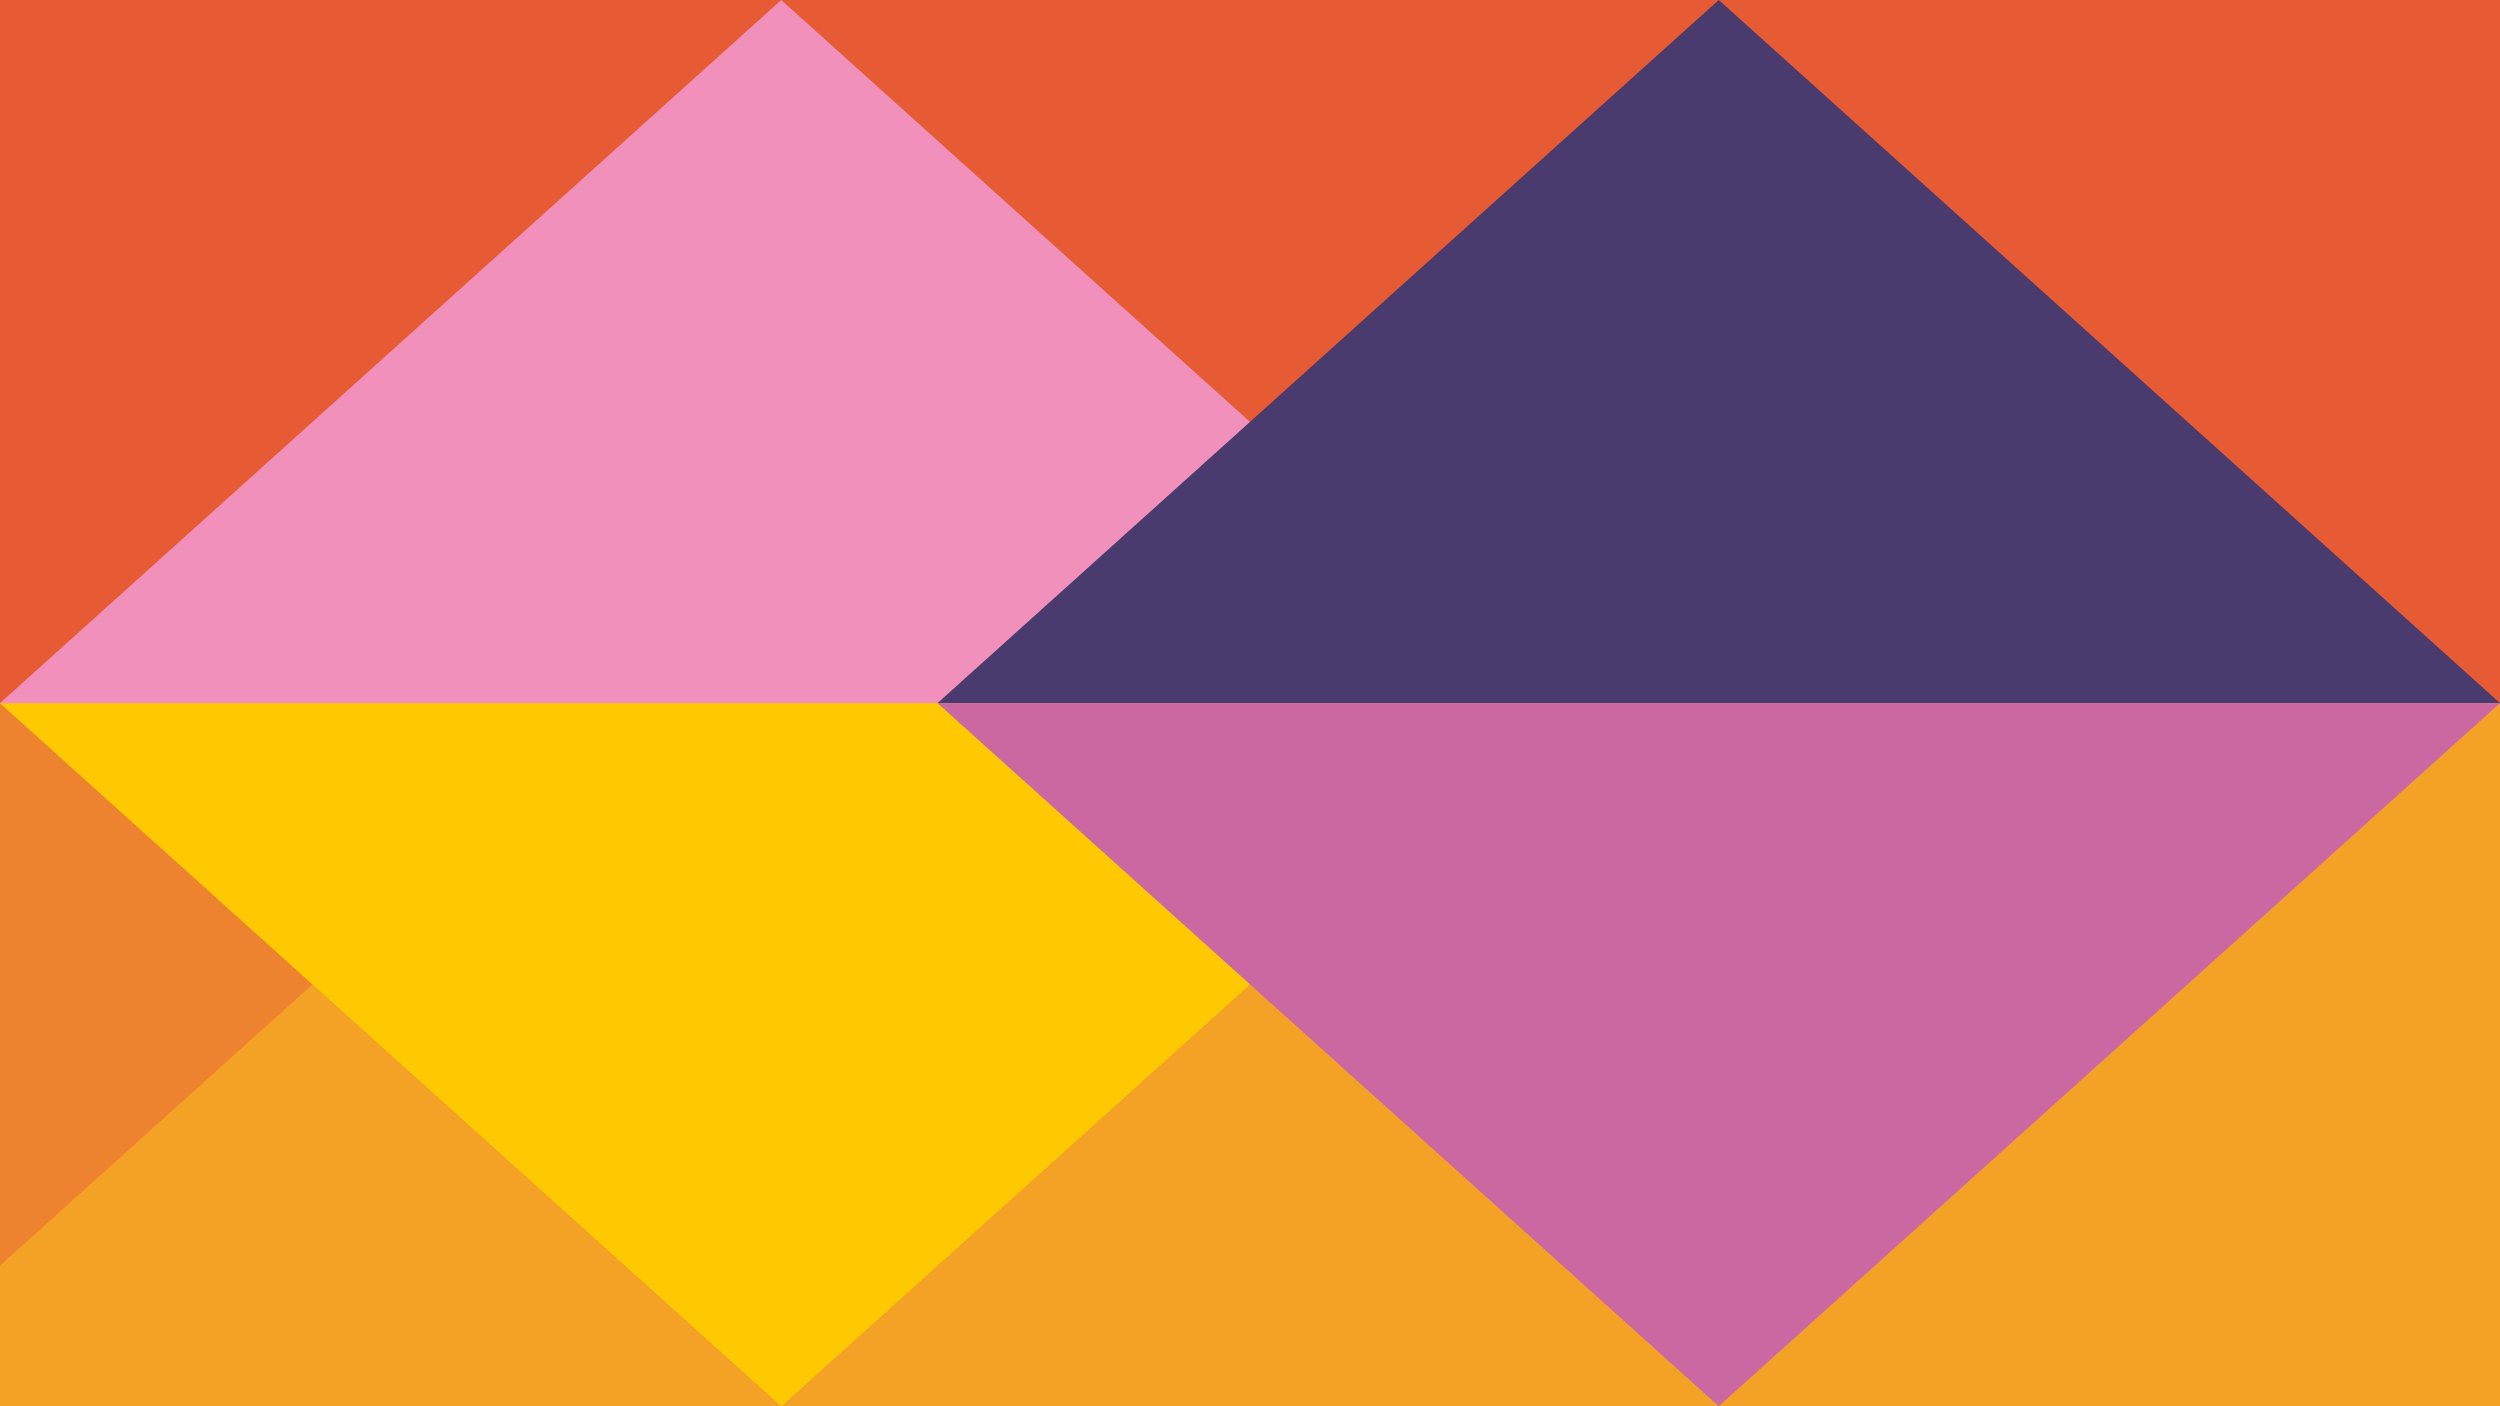
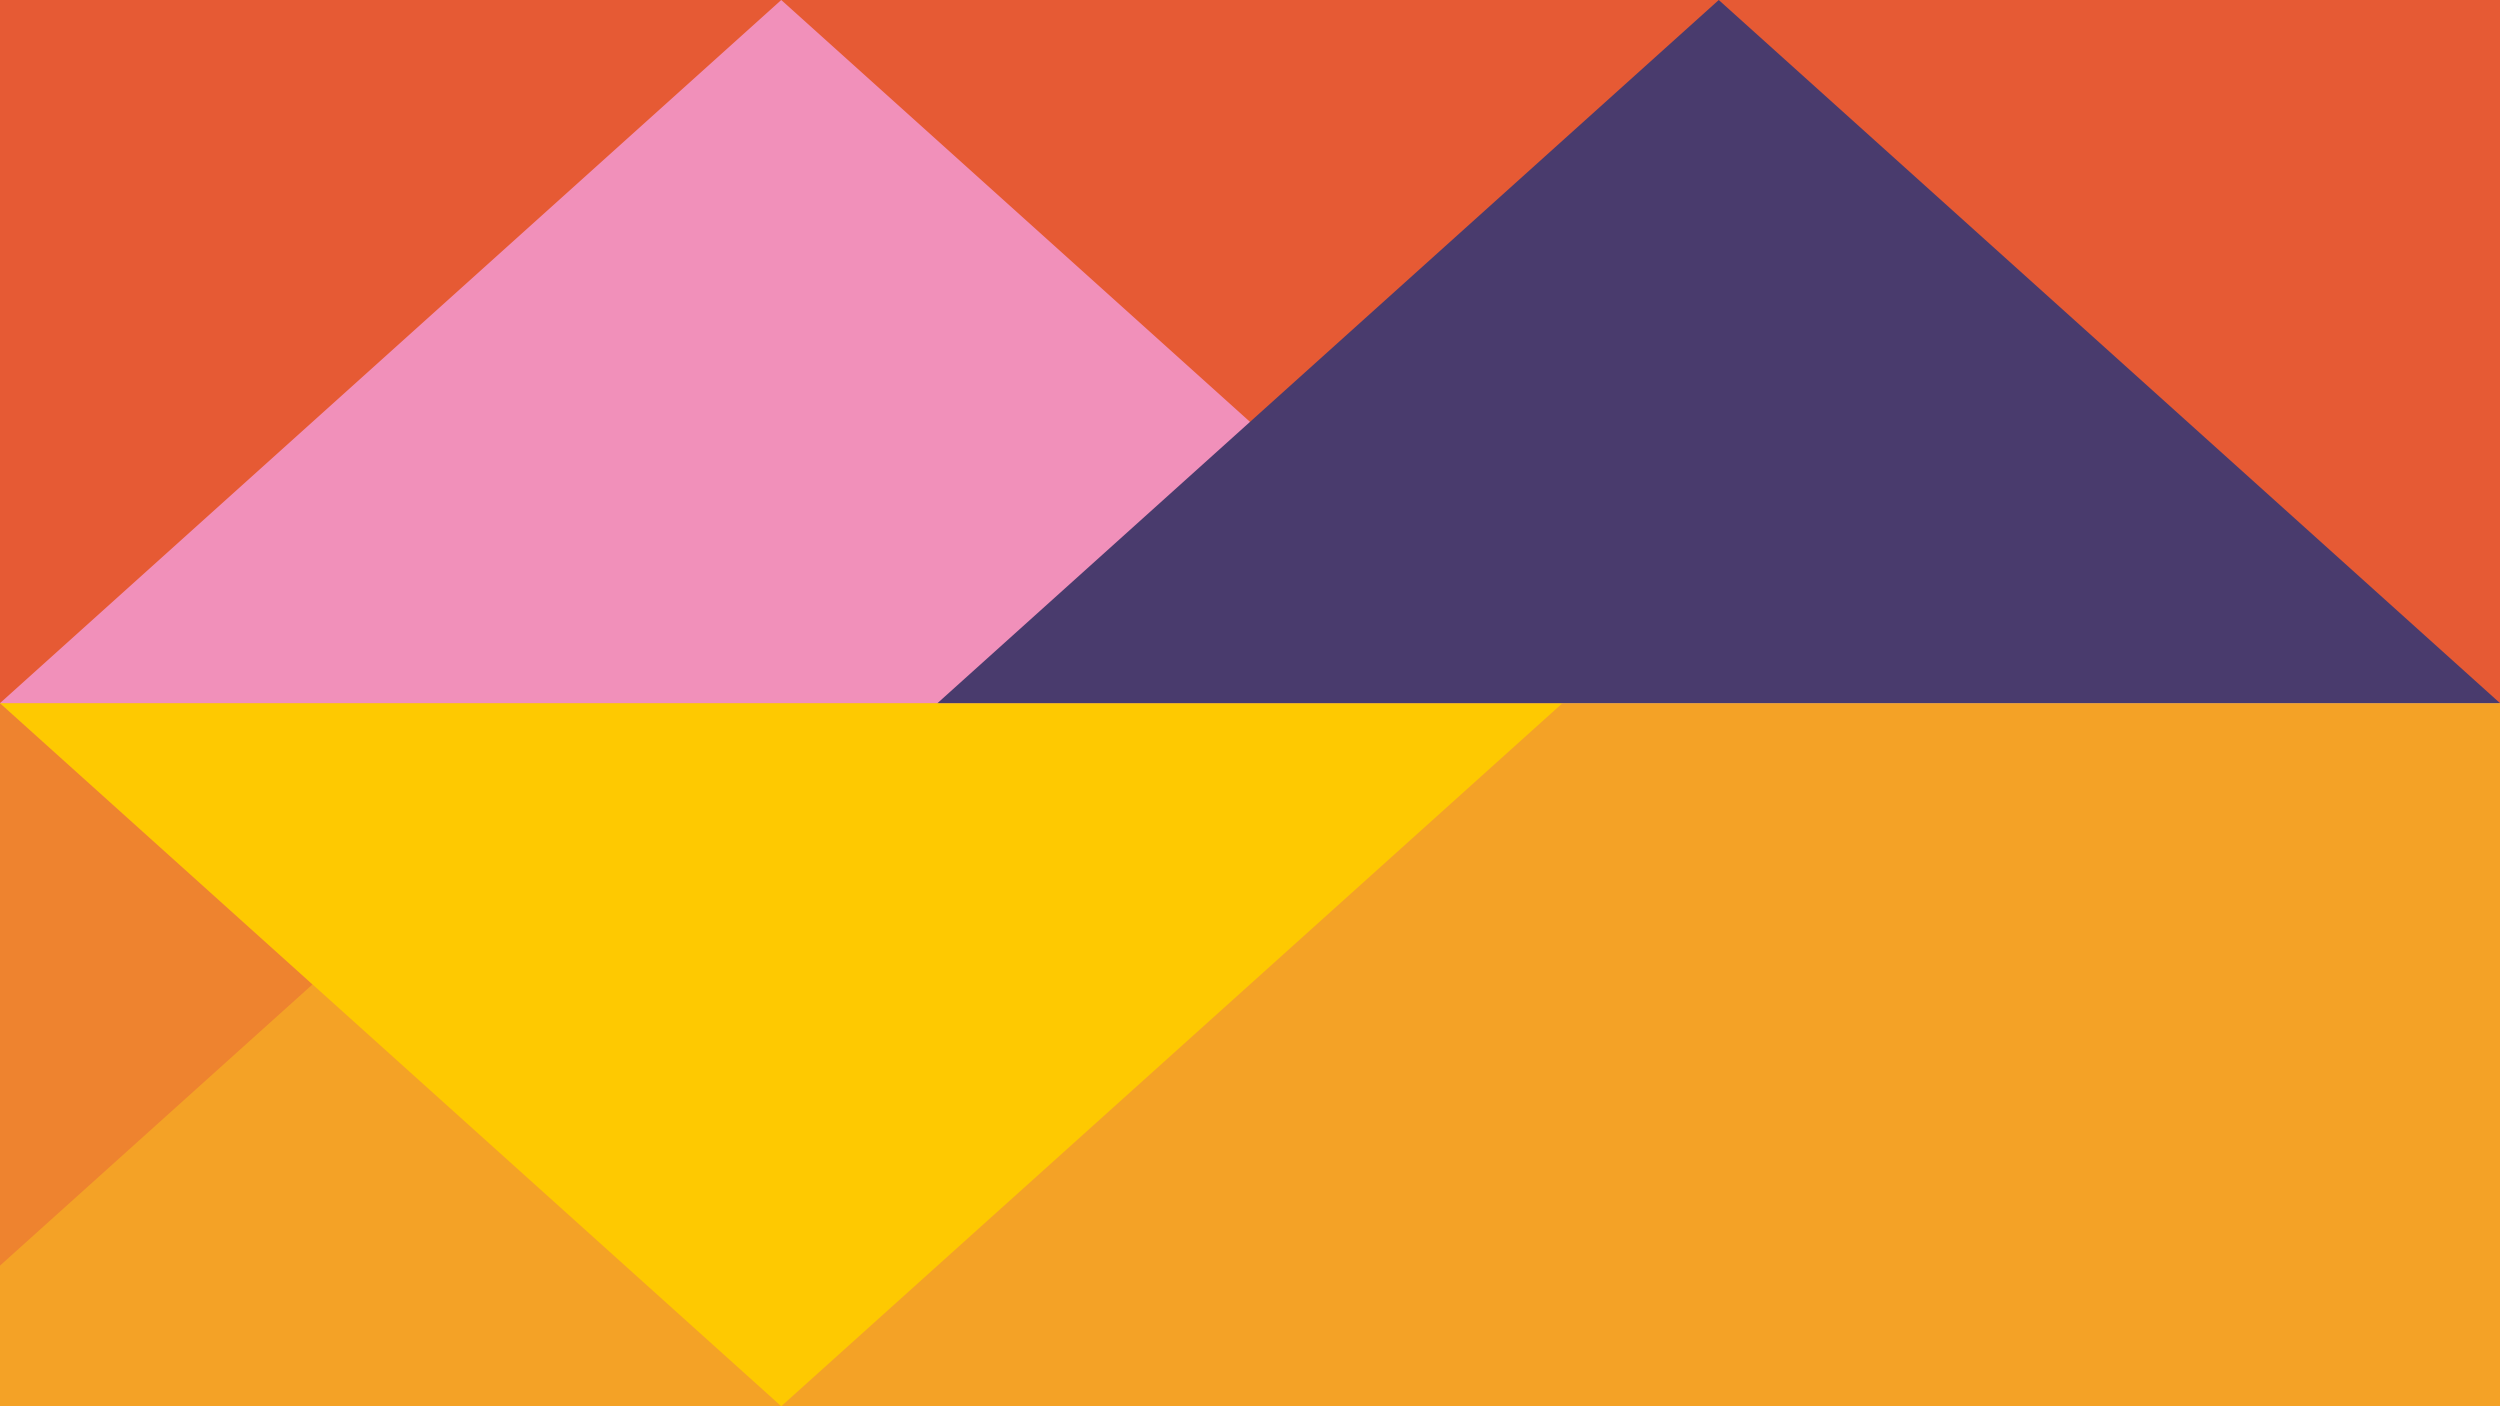
<svg xmlns="http://www.w3.org/2000/svg" id="Ebene_2" data-name="Ebene 2" viewBox="0 0 1920 1080">
  <defs>
    <style>
      .cls-1 {
        fill: #cb68a2;
      }

      .cls-1, .cls-2, .cls-3, .cls-4, .cls-5, .cls-6, .cls-7 {
        stroke-width: 0px;
      }

      .cls-2 {
        fill: #f190ba;
      }

      .cls-3 {
        fill: #e65a34;
      }

      .cls-4 {
        fill: #fec901;
      }

      .cls-5 {
        fill: #f4a226;
      }

      .cls-6 {
        fill: #493b6d;
      }

      .cls-7 {
        fill: #ee832f;
      }
    </style>
  </defs>
  <rect class="cls-3" x="0" y="0" width="1920" height="540" />
  <rect class="cls-5" x="0" y="540" width="1920" height="540" />
  <polygon class="cls-7" points="0 540 0 972 240.04 756 0 540" />
  <polygon class="cls-4" points="0 540 600 1079.99 1200 540 0 540" />
  <polygon class="cls-2" points="600 0 0 540 1200 540 600 0" />
  <polygon class="cls-6" points="1920 540 1320 0 720 540 1920 540" />
-   <polygon class="cls-1" points="1920 540 720 540 1320 1079.99 1920 540" />
</svg>